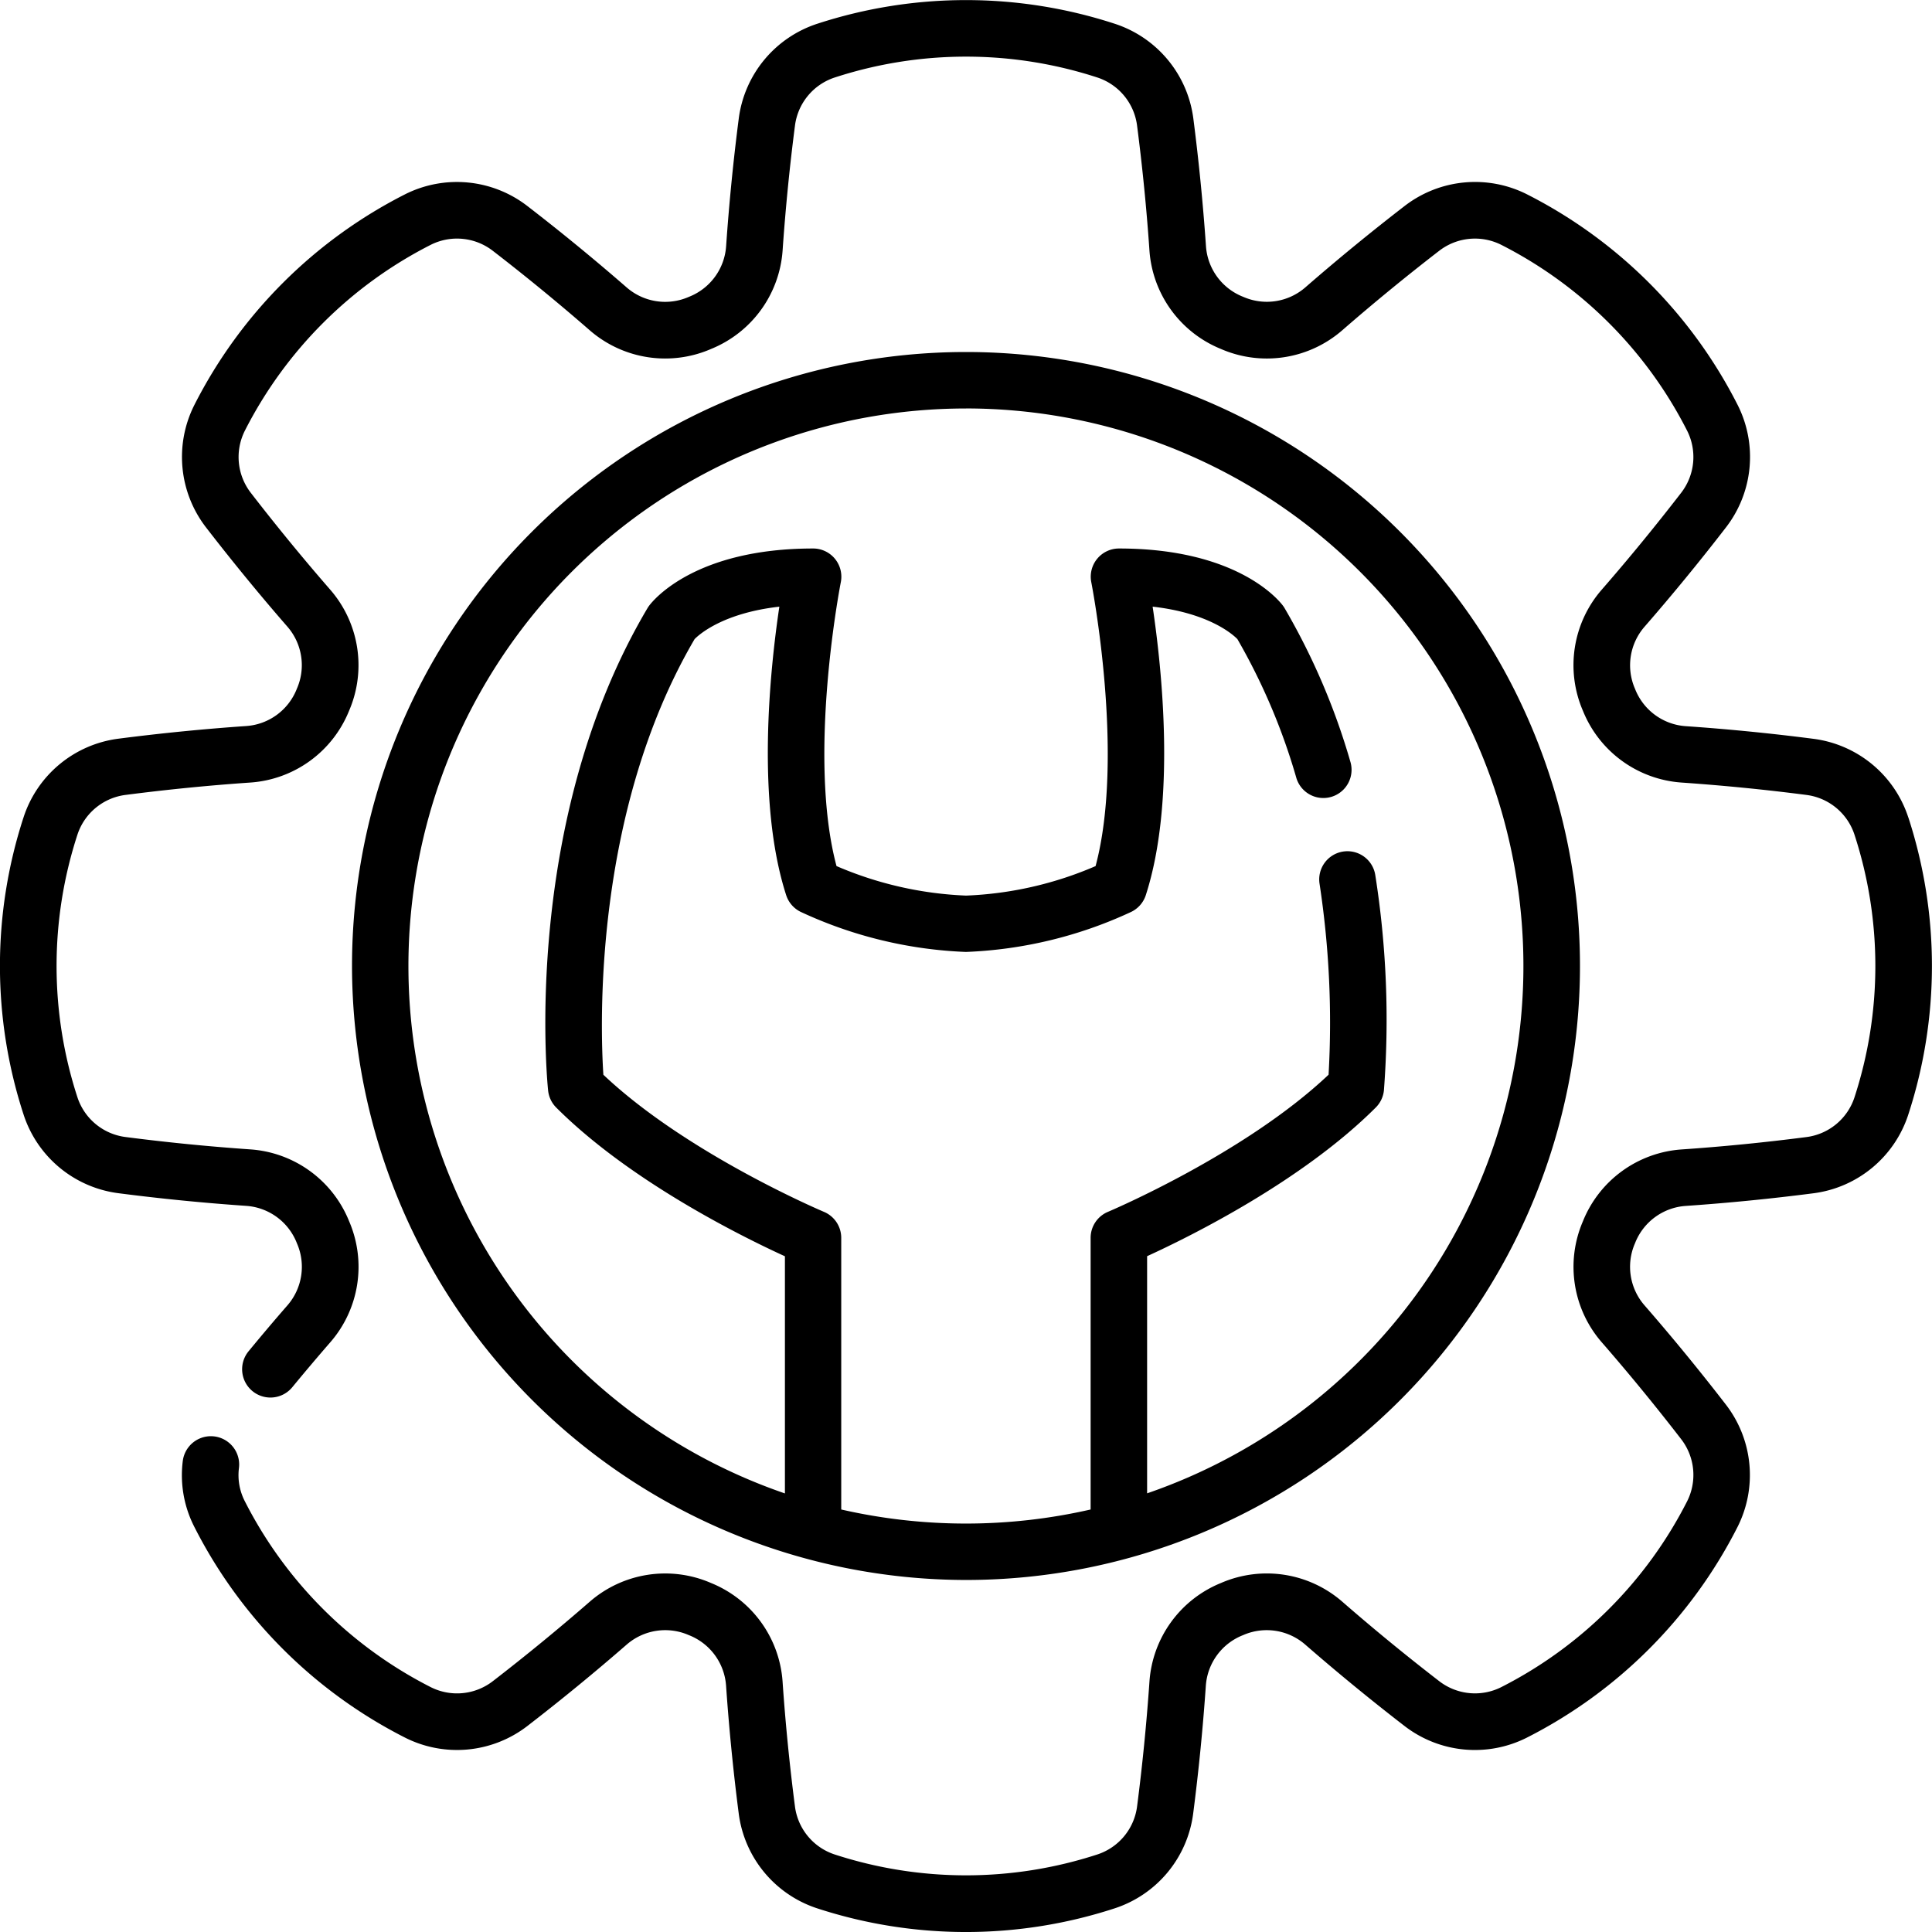
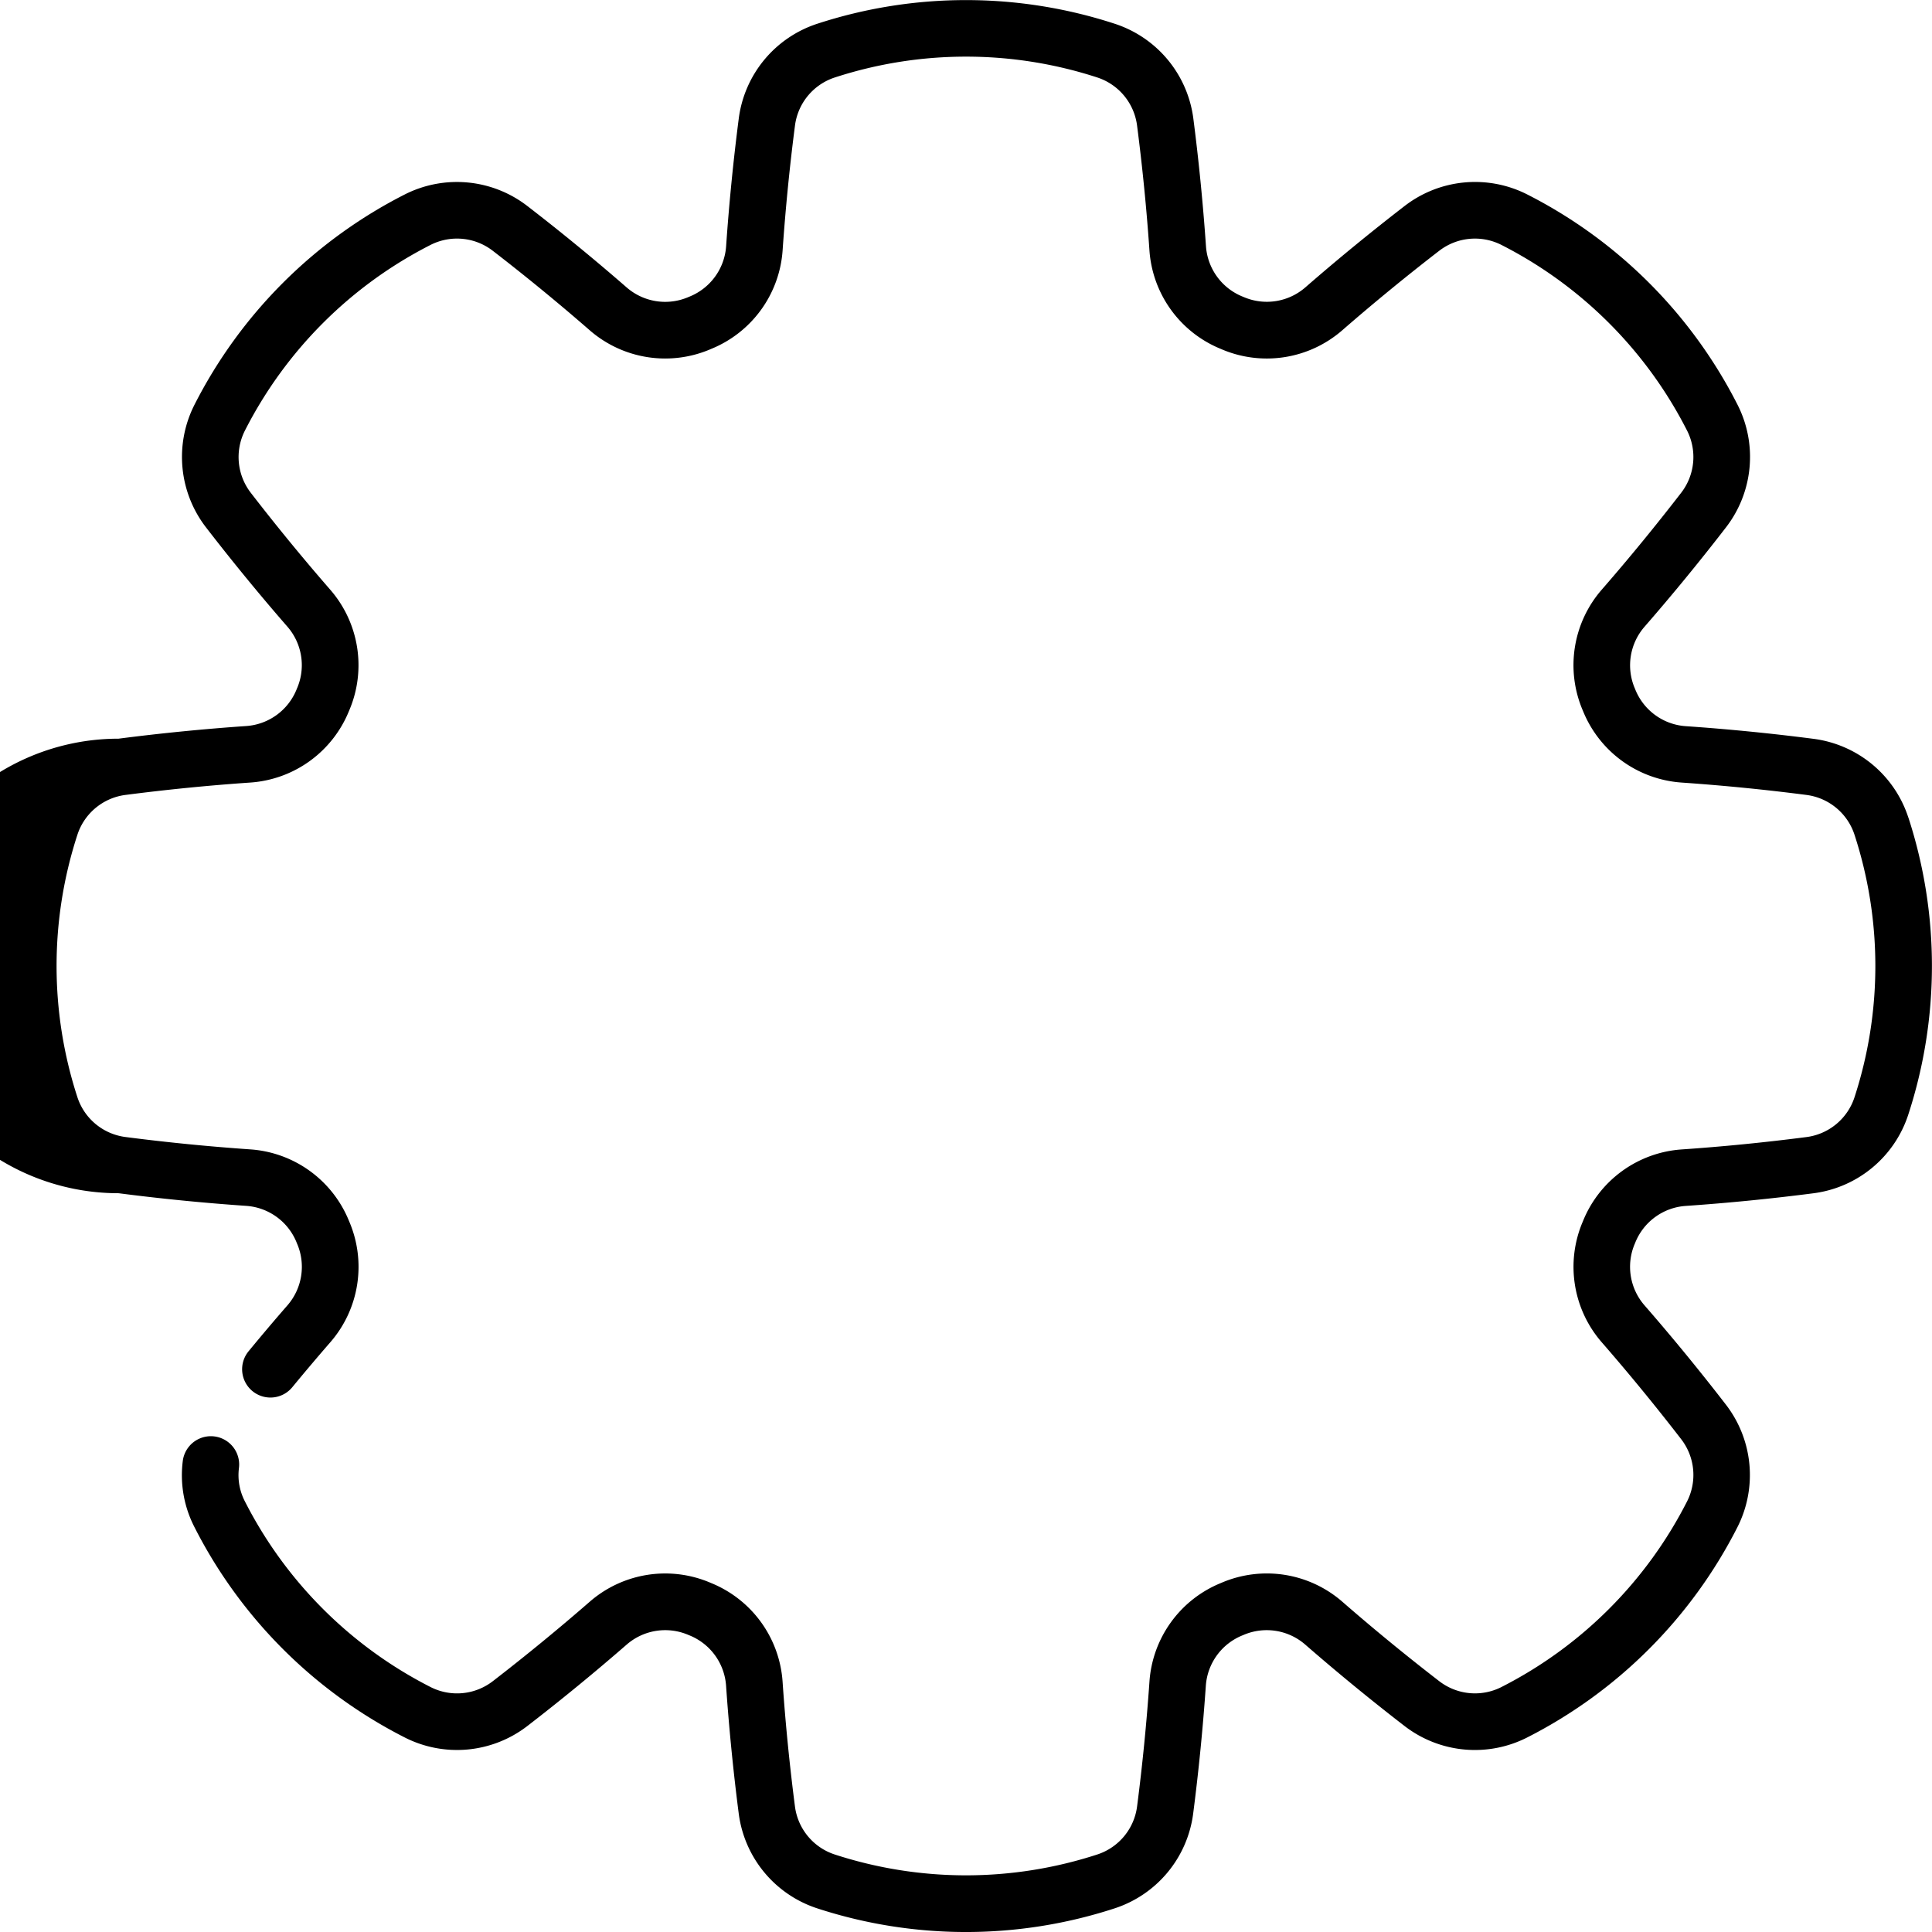
<svg xmlns="http://www.w3.org/2000/svg" id="electrical-service" width="122.201" height="122.2" viewBox="0 0 122.201 122.2">
-   <path id="Path_31" data-name="Path 31" d="M131.544,170.38a38.835,38.835,0,1,0-38.835-38.835A38.879,38.879,0,0,0,131.544,170.38Zm0-74.1A35.268,35.268,0,0,1,143,164.9v-15c2.712-1.24,9.8-4.743,14.465-9.407a1.783,1.783,0,0,0,.513-1.078,58.83,58.83,0,0,0-.541-13.589,1.784,1.784,0,1,0-3.527.537,58.236,58.236,0,0,1,.568,12.058c-5.295,5.009-13.863,8.635-13.951,8.672a1.784,1.784,0,0,0-1.1,1.646v17.183a35.4,35.4,0,0,1-15.774,0V148.74a1.784,1.784,0,0,0-1.095-1.645c-.088-.037-8.656-3.663-13.95-8.671-.2-3.048-.647-16.607,5.77-27.555.287-.292,1.792-1.646,5.361-2.052-.593,3.974-1.476,12.342.432,18.249a1.786,1.786,0,0,0,.916,1.055,27.18,27.18,0,0,0,10.452,2.535A27.177,27.177,0,0,0,142,128.12a1.784,1.784,0,0,0,.917-1.055c1.909-5.907,1.026-14.274.432-18.249,3.569.406,5.074,1.759,5.361,2.052a39.275,39.275,0,0,1,3.737,8.808,1.784,1.784,0,0,0,3.424-1,42.715,42.715,0,0,0-4.173-9.762,1.773,1.773,0,0,0-.108-.161c-.278-.37-2.926-3.615-10.371-3.615a1.785,1.785,0,0,0-1.75,2.132c.022.113,2.139,10.958.272,17.956a22.881,22.881,0,0,1-8.193,1.866,23,23,0,0,1-8.194-1.867c-1.867-7,.25-17.842.272-17.954a1.784,1.784,0,0,0-1.75-2.133c-7.444,0-10.093,3.245-10.371,3.615a1.783,1.783,0,0,0-.108.161c-7.947,13.407-6.356,29.815-6.284,30.507a1.783,1.783,0,0,0,.513,1.078c4.665,4.665,11.753,8.167,14.465,9.407v15a35.268,35.268,0,0,1,11.455-68.624Z" transform="translate(-70.444 -70.445)" />
-   <path id="Path_32" data-name="Path 32" d="M120.7,51.7a7.287,7.287,0,0,0-6.006-4.97c-2.667-.345-5.388-.614-8.087-.8a3.712,3.712,0,0,1-3.176-2.322l-.006-.016c-.01-.025-.02-.049-.031-.073a3.711,3.711,0,0,1,.613-3.865c1.765-2.027,3.5-4.142,5.155-6.287A7.289,7.289,0,0,0,109.9,25.6,30.328,30.328,0,0,0,96.6,12.3a7.29,7.29,0,0,0-7.761.732c-2.144,1.655-4.259,3.389-6.286,5.154a3.711,3.711,0,0,1-3.865.612l-.072-.03-.015-.006a3.712,3.712,0,0,1-2.322-3.176c-.187-2.7-.456-5.422-.8-8.088A7.286,7.286,0,0,0,70.5,1.5,30.313,30.313,0,0,0,51.7,1.5,7.286,7.286,0,0,0,46.726,7.5c-.344,2.665-.614,5.387-.8,8.087A3.712,3.712,0,0,1,43.6,18.765l-.014.006-.074.031a3.711,3.711,0,0,1-3.866-.613c-2.026-1.764-4.141-3.5-6.287-5.155A7.29,7.29,0,0,0,25.6,12.3,30.33,30.33,0,0,0,12.3,25.6a7.291,7.291,0,0,0,.732,7.761c1.655,2.144,3.388,4.259,5.154,6.286a3.71,3.71,0,0,1,.612,3.865c-.011.023-.021.047-.031.072l-.006.016a3.712,3.712,0,0,1-3.176,2.322c-2.7.186-5.421.456-8.088.8a7.286,7.286,0,0,0-6.006,4.968,30.315,30.315,0,0,0,0,18.809A7.287,7.287,0,0,0,7.5,75.473c2.667.345,5.388.614,8.087.8A3.712,3.712,0,0,1,18.764,78.6l.006.016c.01.025.02.049.031.073a3.711,3.711,0,0,1-.612,3.865c-.816.936-1.646,1.917-2.467,2.914a1.79,1.79,0,1,0,2.764,2.276c.8-.972,1.609-1.927,2.4-2.838A7.271,7.271,0,0,0,22.1,77.289l-.016-.038-.015-.035A7.272,7.272,0,0,0,15.835,72.7c-2.629-.182-5.279-.444-7.875-.78A3.694,3.694,0,0,1,4.9,69.415a26.8,26.8,0,0,1,0-16.632A3.694,3.694,0,0,1,7.96,50.277c2.6-.336,5.246-.6,7.876-.78a7.27,7.27,0,0,0,6.232-4.515l.014-.034.016-.038A7.271,7.271,0,0,0,20.888,37.3c-1.719-1.974-3.407-4.034-5.018-6.12a3.7,3.7,0,0,1-.386-3.933A26.816,26.816,0,0,1,27.246,15.484a3.7,3.7,0,0,1,3.93.385c2.089,1.612,4.148,3.3,6.121,5.019A7.272,7.272,0,0,0,44.909,22.1l.035-.015.037-.016A7.272,7.272,0,0,0,49.5,15.836c.182-2.631.444-5.28.78-7.876a3.693,3.693,0,0,1,2.507-3.055,26.8,26.8,0,0,1,16.632,0A3.693,3.693,0,0,1,71.922,7.96c.336,2.6.6,5.245.78,7.876a7.271,7.271,0,0,0,4.515,6.233l.037.016.035.015A7.271,7.271,0,0,0,84.9,20.889c1.974-1.718,4.033-3.407,6.12-5.018a3.7,3.7,0,0,1,3.933-.386,26.816,26.816,0,0,1,11.761,11.762,3.7,3.7,0,0,1-.385,3.93c-1.612,2.088-3.3,4.148-5.019,6.121A7.271,7.271,0,0,0,100.1,44.91l.016.038.015.035a7.272,7.272,0,0,0,6.233,4.515c2.629.182,5.279.444,7.875.78a3.694,3.694,0,0,1,3.055,2.507,26.8,26.8,0,0,1,0,16.632,3.694,3.694,0,0,1-3.054,2.506c-2.6.336-5.246.6-7.876.78a7.27,7.27,0,0,0-6.232,4.515l-.014.034-.016.038A7.271,7.271,0,0,0,101.31,84.9c1.719,1.974,3.407,4.034,5.018,6.12a3.7,3.7,0,0,1,.386,3.933,26.816,26.816,0,0,1-11.761,11.761,3.7,3.7,0,0,1-3.93-.385c-2.089-1.612-4.148-3.3-6.121-5.019a7.272,7.272,0,0,0-7.612-1.211l-.035.015-.037.016a7.272,7.272,0,0,0-4.515,6.233c-.182,2.631-.444,5.28-.78,7.876a3.693,3.693,0,0,1-2.507,3.055,26.8,26.8,0,0,1-16.632,0,3.693,3.693,0,0,1-2.506-3.054c-.336-2.6-.6-5.245-.78-7.876a7.271,7.271,0,0,0-4.515-6.233l-.037-.016-.035-.015a7.271,7.271,0,0,0-7.611,1.211c-1.974,1.718-4.033,3.407-6.12,5.018a3.7,3.7,0,0,1-3.933.386A26.817,26.817,0,0,1,15.483,94.952a3.6,3.6,0,0,1-.37-2.1,1.79,1.79,0,1,0-3.553-.44,7.164,7.164,0,0,0,.742,4.186,30.328,30.328,0,0,0,13.3,13.3,7.291,7.291,0,0,0,7.761-.732c2.144-1.655,4.259-3.389,6.286-5.154a3.711,3.711,0,0,1,3.865-.612l.072.03.015.006a3.712,3.712,0,0,1,2.322,3.176c.187,2.7.456,5.422.8,8.088a7.286,7.286,0,0,0,4.968,6.006,30.312,30.312,0,0,0,18.809,0,7.286,7.286,0,0,0,4.97-6.006c.344-2.665.614-5.387.8-8.087a3.712,3.712,0,0,1,2.322-3.176l.014-.006.074-.031a3.711,3.711,0,0,1,3.866.613c2.026,1.764,4.141,3.5,6.287,5.155a7.29,7.29,0,0,0,7.758.731,30.33,30.33,0,0,0,13.3-13.3,7.291,7.291,0,0,0-.732-7.761c-1.655-2.144-3.388-4.259-5.154-6.286a3.71,3.71,0,0,1-.612-3.865c.011-.023.021-.047.031-.072l.006-.016a3.712,3.712,0,0,1,3.176-2.322c2.7-.186,5.421-.456,8.088-.8A7.286,7.286,0,0,0,120.7,70.5a30.313,30.313,0,0,0,0-18.809Z" transform="translate(0.001 0)" />
+   <path id="Path_32" data-name="Path 32" d="M120.7,51.7a7.287,7.287,0,0,0-6.006-4.97c-2.667-.345-5.388-.614-8.087-.8a3.712,3.712,0,0,1-3.176-2.322l-.006-.016c-.01-.025-.02-.049-.031-.073a3.711,3.711,0,0,1,.613-3.865c1.765-2.027,3.5-4.142,5.155-6.287A7.289,7.289,0,0,0,109.9,25.6,30.328,30.328,0,0,0,96.6,12.3a7.29,7.29,0,0,0-7.761.732c-2.144,1.655-4.259,3.389-6.286,5.154a3.711,3.711,0,0,1-3.865.612l-.072-.03-.015-.006a3.712,3.712,0,0,1-2.322-3.176c-.187-2.7-.456-5.422-.8-8.088A7.286,7.286,0,0,0,70.5,1.5,30.313,30.313,0,0,0,51.7,1.5,7.286,7.286,0,0,0,46.726,7.5c-.344,2.665-.614,5.387-.8,8.087A3.712,3.712,0,0,1,43.6,18.765l-.014.006-.074.031a3.711,3.711,0,0,1-3.866-.613c-2.026-1.764-4.141-3.5-6.287-5.155A7.29,7.29,0,0,0,25.6,12.3,30.33,30.33,0,0,0,12.3,25.6a7.291,7.291,0,0,0,.732,7.761c1.655,2.144,3.388,4.259,5.154,6.286a3.71,3.71,0,0,1,.612,3.865c-.011.023-.021.047-.031.072l-.006.016a3.712,3.712,0,0,1-3.176,2.322c-2.7.186-5.421.456-8.088.8A7.287,7.287,0,0,0,7.5,75.473c2.667.345,5.388.614,8.087.8A3.712,3.712,0,0,1,18.764,78.6l.006.016c.01.025.02.049.031.073a3.711,3.711,0,0,1-.612,3.865c-.816.936-1.646,1.917-2.467,2.914a1.79,1.79,0,1,0,2.764,2.276c.8-.972,1.609-1.927,2.4-2.838A7.271,7.271,0,0,0,22.1,77.289l-.016-.038-.015-.035A7.272,7.272,0,0,0,15.835,72.7c-2.629-.182-5.279-.444-7.875-.78A3.694,3.694,0,0,1,4.9,69.415a26.8,26.8,0,0,1,0-16.632A3.694,3.694,0,0,1,7.96,50.277c2.6-.336,5.246-.6,7.876-.78a7.27,7.27,0,0,0,6.232-4.515l.014-.034.016-.038A7.271,7.271,0,0,0,20.888,37.3c-1.719-1.974-3.407-4.034-5.018-6.12a3.7,3.7,0,0,1-.386-3.933A26.816,26.816,0,0,1,27.246,15.484a3.7,3.7,0,0,1,3.93.385c2.089,1.612,4.148,3.3,6.121,5.019A7.272,7.272,0,0,0,44.909,22.1l.035-.015.037-.016A7.272,7.272,0,0,0,49.5,15.836c.182-2.631.444-5.28.78-7.876a3.693,3.693,0,0,1,2.507-3.055,26.8,26.8,0,0,1,16.632,0A3.693,3.693,0,0,1,71.922,7.96c.336,2.6.6,5.245.78,7.876a7.271,7.271,0,0,0,4.515,6.233l.037.016.035.015A7.271,7.271,0,0,0,84.9,20.889c1.974-1.718,4.033-3.407,6.12-5.018a3.7,3.7,0,0,1,3.933-.386,26.816,26.816,0,0,1,11.761,11.762,3.7,3.7,0,0,1-.385,3.93c-1.612,2.088-3.3,4.148-5.019,6.121A7.271,7.271,0,0,0,100.1,44.91l.016.038.015.035a7.272,7.272,0,0,0,6.233,4.515c2.629.182,5.279.444,7.875.78a3.694,3.694,0,0,1,3.055,2.507,26.8,26.8,0,0,1,0,16.632,3.694,3.694,0,0,1-3.054,2.506c-2.6.336-5.246.6-7.876.78a7.27,7.27,0,0,0-6.232,4.515l-.014.034-.016.038A7.271,7.271,0,0,0,101.31,84.9c1.719,1.974,3.407,4.034,5.018,6.12a3.7,3.7,0,0,1,.386,3.933,26.816,26.816,0,0,1-11.761,11.761,3.7,3.7,0,0,1-3.93-.385c-2.089-1.612-4.148-3.3-6.121-5.019a7.272,7.272,0,0,0-7.612-1.211l-.035.015-.037.016a7.272,7.272,0,0,0-4.515,6.233c-.182,2.631-.444,5.28-.78,7.876a3.693,3.693,0,0,1-2.507,3.055,26.8,26.8,0,0,1-16.632,0,3.693,3.693,0,0,1-2.506-3.054c-.336-2.6-.6-5.245-.78-7.876a7.271,7.271,0,0,0-4.515-6.233l-.037-.016-.035-.015a7.271,7.271,0,0,0-7.611,1.211c-1.974,1.718-4.033,3.407-6.12,5.018a3.7,3.7,0,0,1-3.933.386A26.817,26.817,0,0,1,15.483,94.952a3.6,3.6,0,0,1-.37-2.1,1.79,1.79,0,1,0-3.553-.44,7.164,7.164,0,0,0,.742,4.186,30.328,30.328,0,0,0,13.3,13.3,7.291,7.291,0,0,0,7.761-.732c2.144-1.655,4.259-3.389,6.286-5.154a3.711,3.711,0,0,1,3.865-.612l.072.03.015.006a3.712,3.712,0,0,1,2.322,3.176c.187,2.7.456,5.422.8,8.088a7.286,7.286,0,0,0,4.968,6.006,30.312,30.312,0,0,0,18.809,0,7.286,7.286,0,0,0,4.97-6.006c.344-2.665.614-5.387.8-8.087a3.712,3.712,0,0,1,2.322-3.176l.014-.006.074-.031a3.711,3.711,0,0,1,3.866.613c2.026,1.764,4.141,3.5,6.287,5.155a7.29,7.29,0,0,0,7.758.731,30.33,30.33,0,0,0,13.3-13.3,7.291,7.291,0,0,0-.732-7.761c-1.655-2.144-3.388-4.259-5.154-6.286a3.71,3.71,0,0,1-.612-3.865c.011-.023.021-.047.031-.072l.006-.016a3.712,3.712,0,0,1,3.176-2.322c2.7-.186,5.421-.456,8.088-.8A7.286,7.286,0,0,0,120.7,70.5a30.313,30.313,0,0,0,0-18.809Z" transform="translate(0.001 0)" />
</svg>